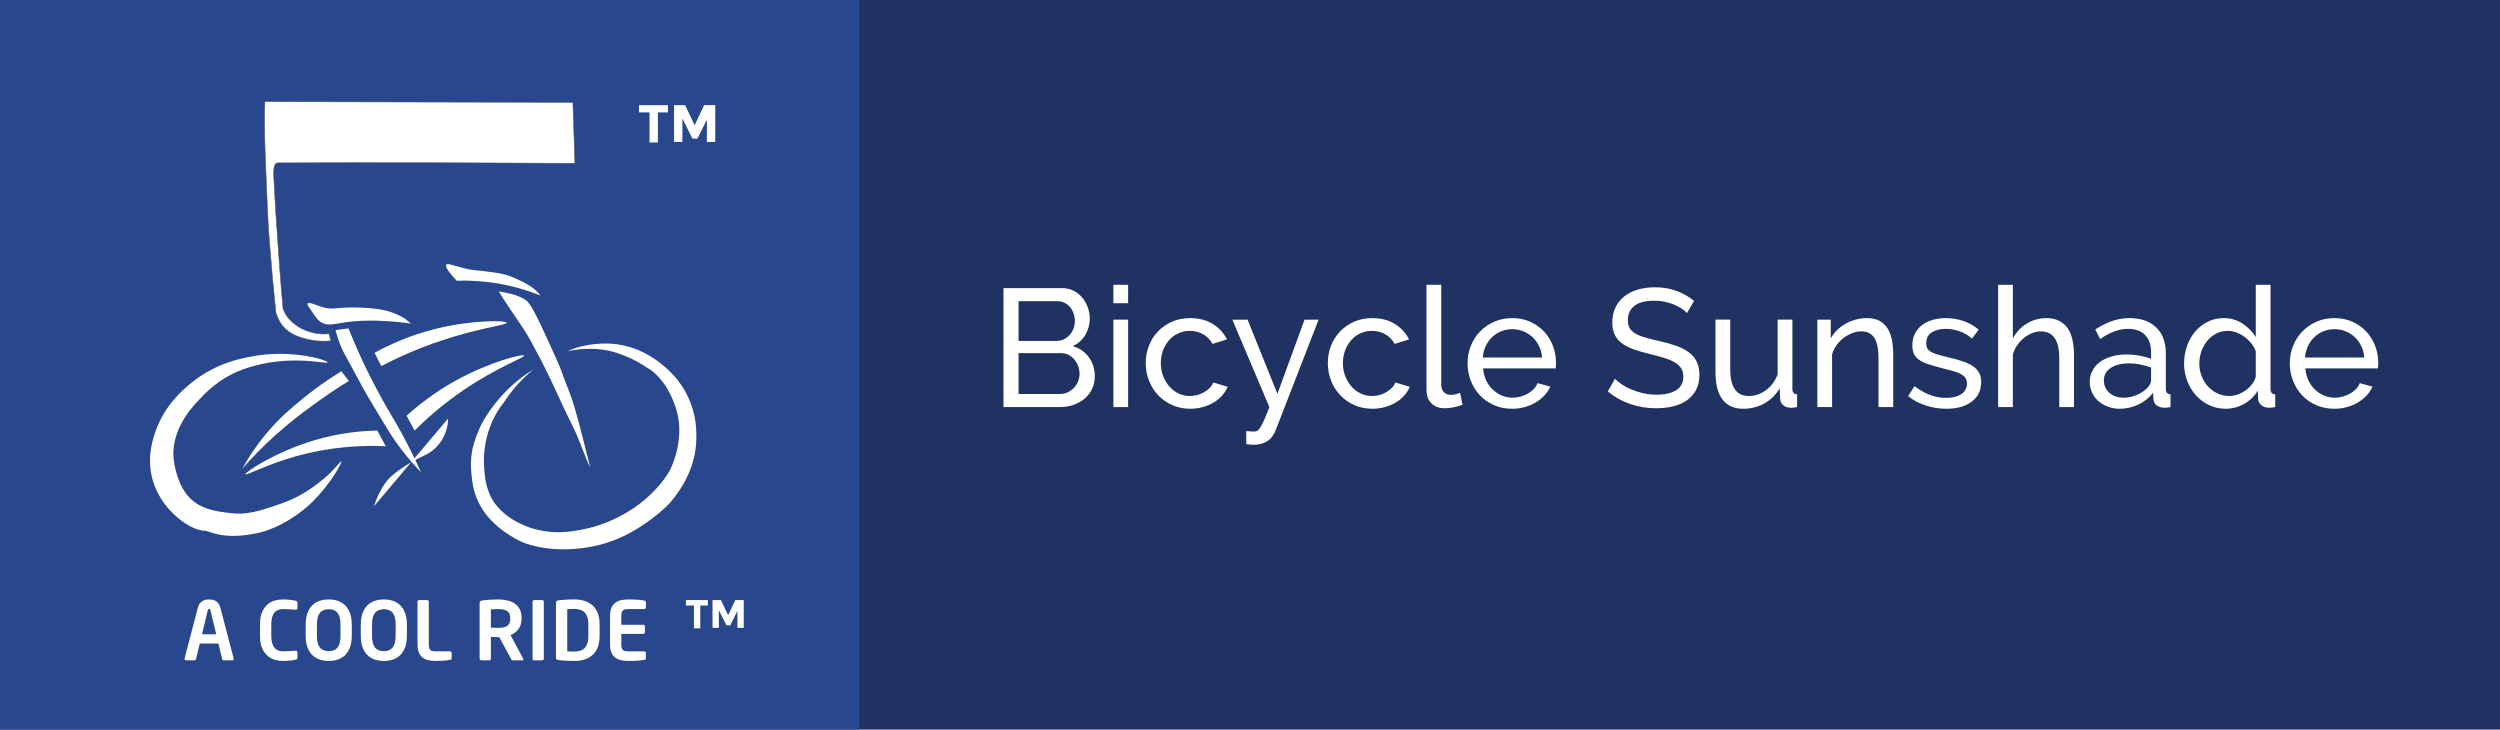
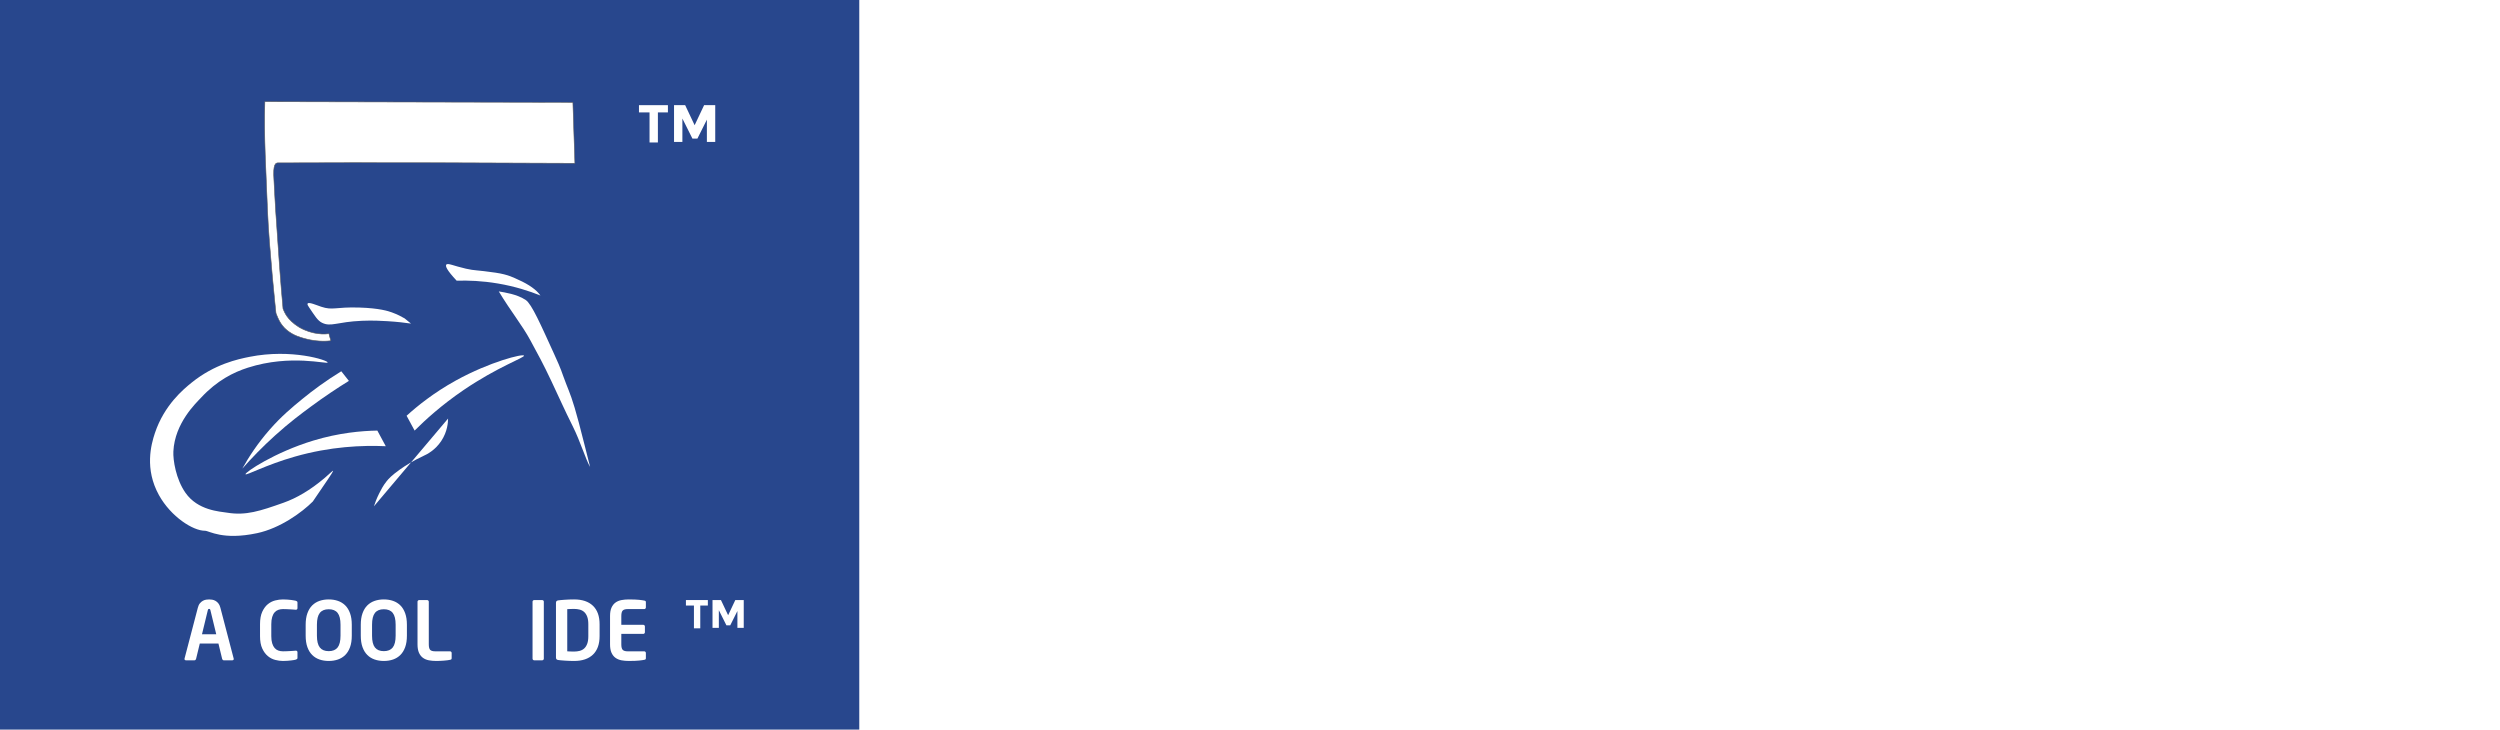
<svg xmlns="http://www.w3.org/2000/svg" version="1.1" id="Layer_1" x="0px" y="0px" width="925.199px" height="270px" viewBox="0 0 925.199 270" enable-background="new 0 0 925.199 270" xml:space="preserve">
  <g>
-     <rect fill="#1F3261" width="925.199" height="270" />
    <rect fill="#28478D" width="318" height="270" />
    <g>
      <path fill="#FFFFFF" d="M103.164,60.281c-1.2-0.071-2.214,0.248-1.773,6.513c0.236,3.392,0.146,4.037,0.588,10.69    c1.018,15.361,1.916,27.799,2.76,36.772c0.574,1.28,1.426,4.005,5.932,6.821c5.071,2.954,9.887,2.648,11.032,2.379l0.741,2.67    c-4.12,0.408-7.366-0.208-9.344-0.74c-2.049-0.554-4.402-1.188-6.82-3.115c-2.693-2.146-3.547-4.936-4.144-6.361    c0,0-2.614-24.6-3.125-38.055c-0.555-14.631-1.397-27.207-0.995-40.229l114.004,0.261c0.246,5.981,0.494,16.562,0.74,22.543    C139.771,60.043,103.164,60.281,103.164,60.281" />
      <path fill="none" stroke="#5A5B5D" stroke-width="0.208" stroke-miterlimit="10" d="M103.164,60.281    c-1.2-0.071-2.214,0.248-1.773,6.513c0.236,3.392,0.146,4.037,0.588,10.69c1.018,15.361,1.916,27.799,2.76,36.772    c0.574,1.28,1.426,4.005,5.932,6.821c5.071,2.954,9.887,2.648,11.032,2.379l0.741,2.67c-4.12,0.408-7.366-0.208-9.344-0.74    c-2.049-0.554-4.402-1.188-6.82-3.115c-2.693-2.146-3.547-4.936-4.144-6.361c0,0-2.614-24.6-3.125-38.055    c-0.555-14.631-1.397-27.207-0.995-40.229l114.004,0.261c0.246,5.981,0.494,16.562,0.74,22.543    C139.771,60.043,103.164,60.281,103.164,60.281z" />
      <rect x="45.325" y="30.473" fill="none" width="227.35" height="177.074" />
      <path fill="#FFFFFF" d="M129.116,140.959c-4.365,2.697-9.167,5.889-14.236,9.639c-3.394,2.51-7.754,5.748-13.051,10.531    c-4.695,4.236-8.729,8.412-12.161,12.309c2.471-4.469,5.742-9.422,10.085-14.387c4.425-5.059,8.397-8.338,12.16-11.418    c3.896-3.189,8.68-6.727,14.386-10.234L129.116,140.959z" />
      <path fill="#FFFFFF" d="M142.762,165.133c-8.666-0.385-20.441,0.076-33.666,3.855c-10.723,3.063-17.988,7.049-18.24,6.525    c-0.32-0.662,10.787-8.123,25.063-12.457c9.543-2.898,17.9-3.607,23.729-3.709L142.762,165.133z" />
      <path fill="#FFFFFF" d="M153.438,159.348c3.895-3.891,9.931-9.42,18.094-14.979c12.658-8.619,22.687-12.027,22.394-12.754    c-0.317-0.789-12.567,2.219-25.211,9.195c-8.18,4.514-14.254,9.436-18.241,13.051C151.461,155.689,152.45,157.52,153.438,159.348" />
-       <path fill="#FFFFFF" d="M141.129,135.471c5.012-2.613,12.658-6.253,22.395-9.49c14.213-4.729,24.135-5.693,24.024-6.524    c-0.118-0.919-12.38-1.112-25.655,2.076c-10.129,2.432-18.035,6.155-23.285,9.046C139.448,132.209,140.288,133.84,141.129,135.471    " />
      <path fill="#FFFFFF" d="M165.82,154.898c-0.004,1.342-0.196,4.803-2.521,8.307c-2.271,3.422-5.293,4.945-6.524,5.486    c-3.821,1.766-6.733,3.615-8.75,5.043c-3.073,2.174-4.25,3.5-4.896,4.301c-1.372,1.705-2.198,3.359-2.817,4.598    c-0.926,1.854-1.533,3.502-1.928,4.744" />
      <path fill="#FFFFFF" d="M194.553,111.018c2.26,1.5,5.651,9.356,10.495,19.939c3.028,6.617,2.447,5.852,4.449,11.041    c1.41,3.652,2.313,5.396,4.746,14.533c1.45,5.451,3.36,13.225,4.151,16.313c-1.633-2.789-3.645-9.506-6.377-14.979    c-3.445-6.9-4.479-9.445-8.009-16.906c-3.161-6.684-4.683-9.357-7.712-14.979c-3.064-5.689-7.154-10.572-11.708-18.129    C186.805,108.232,191.282,108.848,194.553,111.018" />
-       <path fill="#FFFFFF" d="M124.184,122.143c0.368,1.506,1.008,3.752,2.115,6.358c0.77,1.808,1.262,2.608,3.411,6.526    c3.06,5.574,2.769,5.225,4.745,8.75c1.592,2.834,2.814,4.881,4.152,7.117c3.836,6.407,5.754,9.612,7.859,12.604    c2.051,2.914,5.094,6.877,9.344,11.271c-2.582-5.733-4.916-10.268-6.525-13.274c-4.041-7.55-5.359-8.912-9.936-17.57    c-3.152-5.967-5.189-10.356-6.082-12.312c-1.801-3.948-3.229-7.391-4.3-10.084C127.373,121.734,125.777,121.938,124.184,122.143" />
      <path fill="#FFFFFF" d="M118.884,113.521c4.304,1.44,5.155,0.025,14.089,0.297c7.451,0.227,10.768,1.328,12.012,1.779    c2.056,0.743,3.668,1.594,4.746,2.226c0.791,0.643,1.582,1.284,2.373,1.928c-2.207-0.317-5.195-0.678-8.75-0.89    c-2.11-0.127-5.416-0.315-9.342-0.148c-9.394,0.398-11.486,2.373-14.83,0.742c-1.668-0.814-2.662-2.584-4.818-5.729    c-0.348-0.509-0.723-1.084-0.521-1.392C114.279,111.669,117.042,112.906,118.884,113.521" />
      <path fill="#FFFFFF" d="M200.006,109.369c-4.104-1.652-9.402-3.374-15.72-4.448c-5.867-0.998-11.07-1.176-15.274-1.038    c-3.799-4.037-4.22-5.426-3.857-5.933c0.527-0.734,2.67,0.44,7.268,1.483c3.547,0.805,3.549,0.396,10.975,1.481    c4.853,0.712,6.863,1.931,8.453,2.629C195.753,105.264,198.634,107.342,200.006,109.369" />
-       <path fill="#FFFFFF" d="M120.07,176.953c-5.284,4.455-10.289,7.373-15.127,9.09c-8.803,3.123-13.952,4.801-20.764,3.707    c-2.92-0.469-10.992-0.828-15.57-7.414c-3.543-5.094-4.604-12.127-4.449-15.275c0.516-10.514,8.354-17.852,10.232-19.873    c5.955-6.41,12.021-9.418,17.352-11.123c15.91-5.086,29.438-1.149,29.513-1.928c0.078-0.799-13.291-5.191-28.919-2.076    c-4.285,0.854-12.884,2.674-21.355,9.49c-3.129,2.52-10.174,8.344-13.645,18.688c-1.439,4.295-3.875,13.313,1.482,22.985    c4.471,8.068,12.668,13.238,17.056,13.199c1.498-0.012,6.492,3.611,19.278,0.891c8.525-1.815,16.641-7.723,20.615-11.717    c6.832-6.865,10.938-14.52,10.528-14.83C126.029,170.564,124.003,173.637,120.07,176.953" />
-       <path fill="#FFFFFF" d="M210.09,129.982c2.371-1.229,6.924-2.592,12.4-2.813c4.688-0.19,7.814,0.492,10.289,1.185    c4.813,1.345,10.744,4.441,16.207,10.228c6.726,7.119,8.195,15.338,8.502,18.39c1.068,10.629-1.857,17.143-4.25,21.555    c-0.563,1.033-2.475,4.293-5.438,7.711c-1.432,1.649-5.521,5.283-10.974,8.799c-9.434,6.082-17.698,7.369-21.406,7.811    c-3.845,0.459-10.615,1.107-18.833-1.088c-2.655-0.709-4.911-1.668-8.403-3.953c-7.896-5.168-12.358-11.568-13.447-19.973    c-0.81-6.26-0.99-11.057,2.877-19.668c0.656-1.461,3.455-6.865,8.896-12.605c3.764-3.969,7.631-6.842,10.975-8.897    c-5.609,4.549-9.094,9.252-11.121,12.457c0,0-7.469,8.166-7.275,22.022c0.014,0.933,0.193,4.84,0.691,7.187    c0.934,4.396,2.615,7,3.461,8.106c4.82,6.326,12.115,8.689,14.838,9.4c8.453,2.197,14.988,0.676,19.766-0.402    c3.5-0.791,11.008-3.125,18.488-8.701c7.254-5.405,10.941-11.373,11.667-12.854c1.915-3.908,5.036-13.082,2.372-22.047    c-2.653-8.934-7.307-13.568-10.174-15.318c-1.68-1.022-3.123-2.027-5.141-3.078c-0.951-0.496-4.529-2.281-8.355-3.3    C220,128.35,213.637,129.234,210.09,129.982" />
+       <path fill="#FFFFFF" d="M120.07,176.953c-5.284,4.455-10.289,7.373-15.127,9.09c-8.803,3.123-13.952,4.801-20.764,3.707    c-2.92-0.469-10.992-0.828-15.57-7.414c-3.543-5.094-4.604-12.127-4.449-15.275c0.516-10.514,8.354-17.852,10.232-19.873    c5.955-6.41,12.021-9.418,17.352-11.123c15.91-5.086,29.438-1.149,29.513-1.928c0.078-0.799-13.291-5.191-28.919-2.076    c-4.285,0.854-12.884,2.674-21.355,9.49c-3.129,2.52-10.174,8.344-13.645,18.688c-1.439,4.295-3.875,13.313,1.482,22.985    c4.471,8.068,12.668,13.238,17.056,13.199c1.498-0.012,6.492,3.611,19.278,0.891c8.525-1.815,16.641-7.723,20.615-11.717    C126.029,170.564,124.003,173.637,120.07,176.953" />
      <rect x="45.325" y="30.473" fill="none" width="227.35" height="177.074" />
    </g>
    <g>
      <path fill="#FFFFFF" d="M405.159,139.309c0,1.695-0.341,3.246-1.022,4.65c-0.682,1.406-1.612,2.604-2.79,3.596    s-2.542,1.758-4.092,2.295s-3.215,0.805-4.991,0.805h-20.895v-44.02h21.887c1.528,0,2.914,0.332,4.153,0.992    c1.24,0.662,2.294,1.52,3.162,2.572c0.868,1.055,1.54,2.254,2.016,3.596c0.475,1.344,0.713,2.697,0.713,4.063    c0,2.191-0.549,4.215-1.644,6.076c-1.096,1.859-2.656,3.244-4.681,4.152c2.521,0.744,4.516,2.119,5.983,4.123    C404.426,134.215,405.159,136.58,405.159,139.309z M376.949,111.471v14.693h14.013c0.991,0,1.9-0.195,2.728-0.588    c0.826-0.393,1.539-0.92,2.139-1.582c0.6-0.66,1.075-1.436,1.427-2.324c0.351-0.889,0.526-1.83,0.526-2.82    c0-1.033-0.165-2.006-0.496-2.914c-0.331-0.91-0.774-1.695-1.333-2.357c-0.558-0.66-1.239-1.178-2.046-1.549    c-0.806-0.373-1.664-0.559-2.572-0.559H376.949z M399.518,138.316c0-0.992-0.177-1.953-0.527-2.883    c-0.352-0.93-0.827-1.746-1.426-2.449c-0.6-0.701-1.313-1.26-2.139-1.674c-0.827-0.412-1.736-0.619-2.729-0.619h-15.748v15.127    h15.314c1.032,0,1.984-0.205,2.852-0.619c0.868-0.414,1.633-0.961,2.294-1.643c0.661-0.684,1.179-1.479,1.551-2.389    C399.332,140.26,399.518,139.309,399.518,138.316z" />
      <path fill="#FFFFFF" d="M412.042,112.215v-6.82h5.456v6.82H412.042z M412.042,150.654v-32.363h5.456v32.363H412.042z" />
      <path fill="#FFFFFF" d="M424.008,134.41c0-2.271,0.392-4.422,1.178-6.447c0.784-2.025,1.9-3.791,3.348-5.301    c1.446-1.508,3.172-2.707,5.177-3.596s4.247-1.334,6.728-1.334c3.224,0,6.003,0.713,8.339,2.139    c2.335,1.426,4.102,3.34,5.301,5.736l-5.332,1.674c-0.827-1.529-1.983-2.719-3.472-3.566c-1.488-0.846-3.142-1.27-4.96-1.27    c-1.488,0-2.894,0.299-4.216,0.898c-1.323,0.6-2.46,1.438-3.41,2.512c-0.951,1.074-1.705,2.336-2.263,3.781    c-0.559,1.447-0.838,3.037-0.838,4.773c0,1.695,0.289,3.287,0.868,4.775c0.579,1.486,1.354,2.779,2.325,3.875    c0.971,1.096,2.108,1.953,3.41,2.572s2.697,0.93,4.185,0.93c0.951,0,1.892-0.133,2.821-0.402s1.776-0.631,2.542-1.086    c0.765-0.453,1.436-0.98,2.015-1.58s0.992-1.25,1.24-1.953l5.332,1.611c-0.496,1.199-1.188,2.295-2.077,3.287    s-1.933,1.84-3.131,2.541c-1.199,0.703-2.532,1.262-3.999,1.674c-1.468,0.414-3.007,0.621-4.619,0.621    c-2.438,0-4.671-0.455-6.695-1.365c-2.026-0.908-3.762-2.127-5.208-3.658c-1.447-1.527-2.573-3.316-3.379-5.361    C424.41,138.844,424.008,136.684,424.008,134.41z" />
      <path fill="#FFFFFF" d="M461.207,159.521c1.116,0.123,2.107,0.186,2.976,0.186c0.372,0,0.723-0.084,1.055-0.248    c0.33-0.166,0.702-0.559,1.115-1.178c0.413-0.621,0.889-1.529,1.427-2.729c0.536-1.199,1.198-2.832,1.983-4.898l-13.702-32.363    h5.643l11.036,27.465l10.044-27.465h5.208l-15.872,40.857c-0.744,1.943-1.819,3.338-3.225,4.186    c-1.405,0.846-3.059,1.271-4.96,1.271c-0.455,0-0.909-0.021-1.363-0.063c-0.456-0.041-0.91-0.125-1.364-0.248V159.521z" />
      <path fill="#FFFFFF" d="M491.401,134.41c0-2.271,0.392-4.422,1.178-6.447c0.784-2.025,1.9-3.791,3.348-5.301    c1.446-1.508,3.172-2.707,5.177-3.596s4.247-1.334,6.728-1.334c3.224,0,6.003,0.713,8.339,2.139    c2.335,1.426,4.102,3.34,5.301,5.736l-5.332,1.674c-0.827-1.529-1.983-2.719-3.472-3.566c-1.488-0.846-3.142-1.27-4.96-1.27    c-1.488,0-2.894,0.299-4.216,0.898c-1.323,0.6-2.46,1.438-3.41,2.512c-0.951,1.074-1.705,2.336-2.263,3.781    c-0.559,1.447-0.838,3.037-0.838,4.773c0,1.695,0.289,3.287,0.868,4.775c0.579,1.486,1.354,2.779,2.325,3.875    c0.971,1.096,2.108,1.953,3.41,2.572s2.697,0.93,4.185,0.93c0.951,0,1.892-0.133,2.821-0.402s1.776-0.631,2.542-1.086    c0.765-0.453,1.436-0.98,2.015-1.58s0.992-1.25,1.24-1.953l5.332,1.611c-0.496,1.199-1.188,2.295-2.077,3.287    s-1.933,1.84-3.131,2.541c-1.199,0.703-2.532,1.262-3.999,1.674c-1.468,0.414-3.007,0.621-4.619,0.621    c-2.438,0-4.671-0.455-6.695-1.365c-2.026-0.908-3.762-2.127-5.208-3.658c-1.447-1.527-2.573-3.316-3.379-5.361    C491.804,138.844,491.401,136.684,491.401,134.41z" />
      <path fill="#FFFFFF" d="M527.918,105.395h5.456v36.891c0,1.199,0.319,2.139,0.961,2.82c0.64,0.682,1.539,1.023,2.696,1.023    c0.455,0,0.992-0.072,1.612-0.217s1.198-0.32,1.736-0.527l0.868,4.402c-0.91,0.371-1.984,0.682-3.225,0.93    s-2.336,0.371-3.286,0.371c-2.107,0-3.772-0.598-4.99-1.797c-1.22-1.199-1.829-2.873-1.829-5.021V105.395z" />
      <path fill="#FFFFFF" d="M559.6,151.275c-2.438,0-4.671-0.445-6.695-1.334c-2.026-0.889-3.762-2.098-5.208-3.627    c-1.447-1.529-2.573-3.316-3.379-5.363c-0.807-2.045-1.209-4.205-1.209-6.479s0.402-4.422,1.209-6.447    c0.806-2.025,1.942-3.803,3.409-5.332s3.214-2.738,5.239-3.627c2.024-0.889,4.257-1.334,6.696-1.334    c2.438,0,4.659,0.455,6.665,1.365c2.004,0.908,3.709,2.117,5.115,3.627c1.404,1.508,2.489,3.266,3.255,5.27    c0.764,2.006,1.146,4.082,1.146,6.23c0,0.455-0.011,0.869-0.031,1.24s-0.052,0.662-0.093,0.867h-26.846    c0.124,1.613,0.496,3.08,1.116,4.402c0.62,1.324,1.426,2.461,2.418,3.41c0.992,0.951,2.117,1.695,3.379,2.232    c1.26,0.537,2.593,0.807,3.999,0.807c0.992,0,1.963-0.135,2.914-0.404c0.95-0.268,1.839-0.629,2.666-1.084    c0.826-0.455,1.56-1.014,2.201-1.674c0.64-0.662,1.125-1.406,1.457-2.232l4.712,1.301c-0.538,1.201-1.271,2.295-2.201,3.287    c-0.931,0.992-2.006,1.85-3.225,2.572c-1.219,0.725-2.572,1.293-4.061,1.705C562.762,151.068,561.212,151.275,559.6,151.275z     M570.698,132.303c-0.124-1.529-0.507-2.945-1.147-4.246c-0.642-1.303-1.447-2.408-2.418-3.318    c-0.972-0.908-2.099-1.621-3.379-2.139c-1.281-0.516-2.646-0.775-4.092-0.775c-1.447,0-2.812,0.26-4.092,0.775    c-1.282,0.518-2.408,1.24-3.379,2.17c-0.972,0.93-1.758,2.037-2.356,3.316c-0.6,1.283-0.961,2.688-1.085,4.217H570.698z" />
      <path fill="#FFFFFF" d="M624.326,115.873c-0.496-0.578-1.157-1.137-1.984-1.674s-1.757-1.023-2.79-1.457s-2.16-0.785-3.379-1.055    c-1.22-0.268-2.49-0.402-3.813-0.402c-3.432,0-5.942,0.641-7.533,1.922c-1.592,1.281-2.387,3.037-2.387,5.27    c0,1.199,0.227,2.191,0.682,2.977c0.454,0.785,1.167,1.457,2.139,2.016c0.971,0.557,2.18,1.043,3.627,1.455    c1.446,0.414,3.162,0.848,5.146,1.303c2.272,0.496,4.329,1.064,6.169,1.705c1.839,0.641,3.41,1.438,4.712,2.387    c1.302,0.951,2.294,2.109,2.977,3.473c0.682,1.363,1.022,3.037,1.022,5.021c0,2.107-0.414,3.938-1.24,5.486    c-0.827,1.551-1.953,2.832-3.379,3.846c-1.426,1.012-3.11,1.756-5.053,2.23c-1.943,0.475-4.052,0.713-6.324,0.713    c-3.39,0-6.603-0.525-9.641-1.58s-5.797-2.594-8.277-4.619l2.666-4.711c0.661,0.703,1.52,1.404,2.573,2.107    s2.252,1.332,3.596,1.891c1.343,0.559,2.79,1.014,4.34,1.363c1.551,0.352,3.172,0.527,4.867,0.527c3.141,0,5.58-0.559,7.316-1.674    c1.735-1.115,2.604-2.789,2.604-5.021c0-1.24-0.278-2.283-0.837-3.131c-0.558-0.848-1.375-1.582-2.449-2.201    c-1.075-0.621-2.408-1.168-3.999-1.643s-3.4-0.961-5.425-1.457c-2.231-0.537-4.195-1.117-5.89-1.736    c-1.695-0.621-3.11-1.365-4.247-2.232c-1.138-0.867-1.995-1.922-2.573-3.162c-0.579-1.24-0.868-2.729-0.868-4.463    c0-2.109,0.393-3.969,1.179-5.58c0.784-1.613,1.88-2.977,3.285-4.094c1.405-1.115,3.079-1.951,5.022-2.51    c1.942-0.559,4.051-0.838,6.324-0.838c2.976,0,5.662,0.455,8.06,1.365c2.396,0.908,4.526,2.129,6.386,3.658L624.326,115.873z" />
      <path fill="#FFFFFF" d="M645.158,151.275c-3.39,0-5.952-1.137-7.688-3.41c-1.736-2.273-2.604-5.662-2.604-10.168v-19.406h5.456    v18.352c0,6.613,2.294,9.92,6.882,9.92c2.232,0,4.33-0.713,6.293-2.139s3.42-3.379,4.371-5.859v-20.273h5.456v25.668    c0,1.281,0.578,1.943,1.736,1.984v4.711c-0.455,0.082-0.858,0.145-1.209,0.186c-0.352,0.041-0.673,0.063-0.961,0.063    c-1.24,0-2.212-0.299-2.914-0.898c-0.703-0.6-1.096-1.395-1.178-2.387l-0.187-3.906c-1.447,2.439-3.348,4.309-5.704,5.611    C650.553,150.623,647.969,151.275,645.158,151.275z" />
      <path fill="#FFFFFF" d="M700.648,150.654h-5.456v-18.104c0-3.473-0.527-5.992-1.581-7.564c-1.054-1.57-2.656-2.355-4.805-2.355    c-1.116,0-2.232,0.217-3.349,0.65s-2.17,1.023-3.162,1.768s-1.859,1.633-2.604,2.666s-1.302,2.17-1.674,3.41v19.529h-5.456    v-32.363h4.96v6.943c1.28-2.271,3.131-4.092,5.549-5.455c2.418-1.365,5.053-2.047,7.905-2.047c1.859,0,3.409,0.342,4.649,1.023    s2.232,1.633,2.977,2.852c0.743,1.221,1.271,2.656,1.581,4.309c0.31,1.654,0.465,3.453,0.465,5.395V150.654z" />
      <path fill="#FFFFFF" d="M720.364,151.275c-2.604,0-5.167-0.404-7.688-1.209c-2.521-0.807-4.691-1.975-6.51-3.504l2.356-3.658    c1.9,1.447,3.802,2.533,5.704,3.256c1.9,0.723,3.905,1.084,6.014,1.084c2.356,0,4.226-0.465,5.611-1.395    c1.384-0.93,2.076-2.242,2.076-3.938c0-0.783-0.186-1.457-0.558-2.014c-0.372-0.559-0.93-1.045-1.674-1.457    c-0.744-0.414-1.695-0.785-2.853-1.117c-1.157-0.33-2.501-0.682-4.029-1.053c-1.943-0.496-3.617-0.971-5.022-1.426    s-2.563-0.992-3.472-1.613c-0.91-0.619-1.571-1.363-1.984-2.232c-0.413-0.867-0.62-1.941-0.62-3.223    c0-1.613,0.32-3.049,0.961-4.309c0.641-1.262,1.52-2.314,2.636-3.162c1.115-0.848,2.428-1.488,3.937-1.924    c1.509-0.434,3.131-0.65,4.867-0.65c2.438,0,4.712,0.395,6.82,1.178c2.107,0.787,3.885,1.82,5.332,3.102l-2.48,3.285    c-1.364-1.199-2.894-2.098-4.588-2.697c-1.695-0.598-3.432-0.898-5.208-0.898c-1.984,0-3.669,0.424-5.053,1.271    c-1.386,0.848-2.077,2.199-2.077,4.061c0,0.744,0.134,1.363,0.403,1.859c0.268,0.496,0.713,0.93,1.333,1.303    c0.619,0.371,1.415,0.703,2.387,0.992c0.971,0.289,2.139,0.6,3.503,0.93c2.148,0.496,4.02,1.002,5.611,1.52    c1.59,0.516,2.914,1.125,3.968,1.828s1.839,1.529,2.355,2.48s0.775,2.107,0.775,3.471c0,3.018-1.157,5.416-3.472,7.193    C727.411,150.387,724.291,151.275,720.364,151.275z" />
      <path fill="#FFFFFF" d="M767.546,150.654h-5.456v-18.104c0-3.348-0.579-5.838-1.736-7.471s-2.852-2.449-5.084-2.449    c-1.075,0-2.149,0.217-3.224,0.65c-1.075,0.434-2.077,1.023-3.007,1.768c-0.931,0.744-1.758,1.633-2.48,2.666    c-0.724,1.033-1.271,2.17-1.643,3.41v19.529h-5.456v-45.26h5.456v19.84c1.28-2.355,3.017-4.193,5.208-5.518    c2.19-1.322,4.588-1.984,7.191-1.984c1.901,0,3.513,0.352,4.836,1.055c1.322,0.703,2.377,1.654,3.162,2.852    c0.785,1.199,1.354,2.635,1.705,4.309c0.351,1.674,0.527,3.463,0.527,5.363V150.654z" />
      <path fill="#FFFFFF" d="M784.533,151.275c-1.611,0-3.1-0.26-4.464-0.775c-1.363-0.516-2.542-1.219-3.533-2.107    c-0.992-0.889-1.768-1.943-2.325-3.162c-0.559-1.219-0.837-2.512-0.837-3.875c0-1.529,0.33-2.924,0.991-4.186    c0.661-1.26,1.602-2.334,2.821-3.225c1.219-0.889,2.666-1.57,4.34-2.045s3.503-0.713,5.487-0.713c1.57,0,3.162,0.145,4.774,0.434    c1.611,0.289,3.037,0.682,4.277,1.178v-2.604c0-2.645-0.744-4.723-2.231-6.232c-1.488-1.508-3.597-2.262-6.324-2.262    c-3.266,0-6.696,1.262-10.292,3.781l-1.798-3.533c2.107-1.404,4.194-2.459,6.262-3.162c2.066-0.703,4.216-1.055,6.448-1.055    c4.133,0,7.398,1.137,9.796,3.41c2.396,2.273,3.596,5.477,3.596,9.609v13.207c0,1.281,0.578,1.943,1.736,1.984v4.711    c-0.414,0.082-0.806,0.145-1.178,0.186s-0.724,0.063-1.055,0.063c-0.909,0-1.798-0.248-2.666-0.744s-1.344-1.342-1.426-2.541    l-0.124-2.295c-0.744,0.992-1.592,1.861-2.542,2.605c-0.951,0.742-1.964,1.363-3.038,1.859c-1.075,0.496-2.181,0.867-3.316,1.115    C786.775,151.15,785.649,151.275,784.533,151.275z M785.897,147.184c1.736,0,3.431-0.373,5.084-1.117s2.955-1.652,3.906-2.729    c0.784-0.908,1.178-1.756,1.178-2.541v-4.773c-1.281-0.496-2.635-0.879-4.061-1.148c-1.426-0.268-2.801-0.402-4.123-0.402    c-2.812,0-5.063,0.568-6.758,1.705c-1.695,1.137-2.542,2.697-2.542,4.682c0,0.826,0.164,1.621,0.496,2.387    c0.33,0.766,0.806,1.436,1.426,2.016c0.62,0.578,1.384,1.043,2.294,1.395C783.706,147.008,784.74,147.184,785.897,147.184z" />
      <path fill="#FFFFFF" d="M823.718,151.275c-2.231,0-4.299-0.455-6.2-1.365c-1.901-0.908-3.534-2.127-4.897-3.658    c-1.364-1.527-2.429-3.305-3.193-5.332c-0.766-2.023-1.146-4.152-1.146-6.385c0-2.273,0.361-4.434,1.085-6.479    c0.723-2.047,1.735-3.834,3.038-5.363c1.302-1.529,2.852-2.738,4.649-3.627s3.771-1.334,5.921-1.334    c2.604,0,4.93,0.682,6.976,2.047c2.046,1.363,3.667,3.018,4.866,4.959v-19.344h5.456v38.564c0,1.281,0.579,1.943,1.736,1.984    v4.711c-0.455,0.082-0.858,0.145-1.209,0.186c-0.352,0.041-0.672,0.063-0.961,0.063c-1.24,0-2.232-0.318-2.976-0.961    c-0.744-0.641-1.138-1.414-1.179-2.324l-0.124-3.039c-1.281,2.109-2.986,3.752-5.114,4.93    C828.315,150.686,826.074,151.275,823.718,151.275z M825.02,146.563c0.992,0,2.016-0.186,3.069-0.559    c1.054-0.371,2.046-0.887,2.976-1.549c0.931-0.66,1.736-1.436,2.418-2.326c0.683-0.887,1.126-1.828,1.333-2.82v-9.301    c-0.371-1.031-0.93-2.014-1.674-2.943c-0.744-0.932-1.581-1.736-2.511-2.418c-0.93-0.684-1.922-1.219-2.976-1.613    c-1.055-0.393-2.099-0.588-3.132-0.588c-1.611,0-3.068,0.34-4.37,1.023c-1.303,0.682-2.419,1.59-3.349,2.727    c-0.93,1.139-1.643,2.439-2.139,3.906c-0.496,1.469-0.744,2.967-0.744,4.496c0,1.611,0.289,3.152,0.868,4.617    c0.578,1.469,1.364,2.74,2.355,3.814c0.992,1.074,2.16,1.932,3.503,2.572S823.448,146.563,825.02,146.563z" />
      <path fill="#FFFFFF" d="M863.893,151.275c-2.438,0-4.671-0.445-6.695-1.334c-2.026-0.889-3.762-2.098-5.208-3.627    c-1.447-1.529-2.573-3.316-3.379-5.363c-0.807-2.045-1.209-4.205-1.209-6.479s0.402-4.422,1.209-6.447    c0.806-2.025,1.942-3.803,3.409-5.332s3.214-2.738,5.239-3.627c2.024-0.889,4.257-1.334,6.696-1.334    c2.438,0,4.659,0.455,6.665,1.365c2.004,0.908,3.709,2.117,5.115,3.627c1.404,1.508,2.489,3.266,3.255,5.27    c0.764,2.006,1.146,4.082,1.146,6.23c0,0.455-0.011,0.869-0.031,1.24s-0.052,0.662-0.093,0.867h-26.846    c0.124,1.613,0.496,3.08,1.116,4.402c0.62,1.324,1.426,2.461,2.418,3.41c0.992,0.951,2.117,1.695,3.379,2.232    c1.26,0.537,2.593,0.807,3.999,0.807c0.992,0,1.963-0.135,2.914-0.404c0.95-0.268,1.839-0.629,2.666-1.084    c0.826-0.455,1.56-1.014,2.201-1.674c0.64-0.662,1.125-1.406,1.457-2.232l4.712,1.301c-0.538,1.201-1.271,2.295-2.201,3.287    c-0.931,0.992-2.006,1.85-3.225,2.572c-1.219,0.725-2.572,1.293-4.061,1.705C867.055,151.068,865.505,151.275,863.893,151.275z     M874.991,132.303c-0.124-1.529-0.507-2.945-1.147-4.246c-0.642-1.303-1.447-2.408-2.418-3.318    c-0.972-0.908-2.099-1.621-3.379-2.139c-1.281-0.516-2.646-0.775-4.092-0.775c-1.447,0-2.812,0.26-4.092,0.775    c-1.282,0.518-2.408,1.24-3.379,2.17c-0.972,0.93-1.758,2.037-2.356,3.316c-0.6,1.283-0.961,2.688-1.085,4.217H874.991z" />
    </g>
    <g>
      <path fill="#FFFFFF" d="M243.472,41.599v11.127h-3.091V41.599h-3.914v-2.68h10.713v2.68H243.472L243.472,41.599z" />
      <path fill="#FFFFFF" d="M261.81,43.864l-3.709,7.418h-1.854l-3.709-7.418v8.655h-3.091V38.919h4.12l3.503,7.419l3.504-7.419h4.12    V52.52h-3.091v-8.655H261.81L261.81,43.864z" />
    </g>
    <g>
      <path fill="#FFFFFF" d="M259.156,224.097v8.432h-2.343v-8.432h-2.966v-2.031h8.118v2.031H259.156L259.156,224.097z" />
      <path fill="#FFFFFF" d="M273.053,225.813l-2.811,5.621h-1.404l-2.811-5.621v6.559h-2.343v-10.307h3.122l2.655,5.622l2.655-5.622    h3.122v10.307h-2.343v-6.559H273.053L273.053,225.813z" />
    </g>
    <g>
      <path fill="#FFFFFF" d="M86.508,243.857c0,0.16-0.05,0.285-0.149,0.375c-0.101,0.09-0.23,0.135-0.391,0.135h-3.18    c-0.141,0-0.26-0.05-0.36-0.15c-0.1-0.1-0.17-0.22-0.21-0.359l-1.38-5.7h-6.899l-1.38,5.7c-0.041,0.14-0.11,0.26-0.21,0.359    c-0.101,0.101-0.221,0.15-0.36,0.15h-3.18c-0.161,0-0.29-0.045-0.391-0.135c-0.1-0.09-0.149-0.215-0.149-0.375    c0-0.02,0.004-0.04,0.015-0.061c0.01-0.02,0.015-0.05,0.015-0.09l4.92-18.81c0.181-0.7,0.44-1.25,0.78-1.65    c0.34-0.399,0.705-0.705,1.095-0.915c0.391-0.21,0.79-0.345,1.2-0.405c0.41-0.06,0.775-0.09,1.095-0.09    c0.32,0,0.686,0.03,1.096,0.09c0.409,0.061,0.81,0.195,1.2,0.405c0.39,0.21,0.754,0.516,1.095,0.915c0.34,0.4,0.6,0.95,0.779,1.65    l4.921,18.81c0,0.04,0.004,0.07,0.015,0.09C86.503,243.817,86.508,243.838,86.508,243.857z M77.868,225.827    c-0.04-0.18-0.09-0.305-0.15-0.375c-0.06-0.069-0.17-0.104-0.33-0.104s-0.27,0.035-0.329,0.104c-0.061,0.07-0.11,0.195-0.15,0.375    l-2.16,8.91h5.28L77.868,225.827z" />
      <path fill="#FFFFFF" d="M109.908,243.902c-0.12,0.09-0.28,0.165-0.48,0.225c-0.12,0.041-0.325,0.086-0.615,0.135    c-0.29,0.051-0.645,0.101-1.064,0.15s-0.891,0.095-1.41,0.135c-0.521,0.04-1.07,0.061-1.649,0.061c-0.9,0-1.851-0.131-2.851-0.391    s-1.911-0.734-2.735-1.425c-0.824-0.689-1.51-1.624-2.056-2.805c-0.546-1.18-0.818-2.7-0.818-4.561v-4.409    c0-1.88,0.272-3.415,0.818-4.605c0.546-1.189,1.231-2.125,2.056-2.805s1.735-1.145,2.735-1.396c1-0.25,1.95-0.375,2.851-0.375    c0.579,0,1.129,0.021,1.649,0.061c0.52,0.04,0.99,0.085,1.41,0.135s0.774,0.104,1.064,0.165c0.29,0.06,0.495,0.101,0.615,0.12    c0.2,0.06,0.36,0.135,0.48,0.225s0.18,0.245,0.18,0.465v2.011c0,0.18-0.045,0.33-0.135,0.449c-0.09,0.12-0.245,0.181-0.465,0.181    h-0.061c-0.26-0.02-0.575-0.045-0.944-0.075c-0.371-0.03-0.766-0.055-1.186-0.075c-0.42-0.02-0.851-0.04-1.29-0.06    c-0.44-0.02-0.86-0.03-1.26-0.03c-0.641,0-1.226,0.095-1.755,0.285c-0.53,0.19-0.985,0.5-1.365,0.93    c-0.38,0.431-0.68,1.005-0.899,1.726c-0.221,0.72-0.33,1.609-0.33,2.67v4.409c0,1.041,0.109,1.921,0.33,2.641    c0.22,0.72,0.52,1.3,0.899,1.74c0.38,0.439,0.835,0.755,1.365,0.944c0.529,0.19,1.114,0.285,1.755,0.285    c0.399,0,0.819-0.01,1.26-0.03c0.439-0.02,0.87-0.039,1.29-0.06c0.42-0.02,0.814-0.045,1.186-0.075    c0.369-0.03,0.685-0.055,0.944-0.075h0.061c0.22,0,0.375,0.061,0.465,0.181s0.135,0.27,0.135,0.449v2.011    C110.088,243.657,110.028,243.813,109.908,243.902z" />
      <path fill="#FFFFFF" d="M130.188,235.247c0,1.66-0.215,3.08-0.644,4.26c-0.43,1.181-1.023,2.146-1.782,2.896    s-1.657,1.305-2.695,1.665c-1.038,0.359-2.176,0.54-3.414,0.54c-1.237,0-2.376-0.181-3.413-0.54    c-1.039-0.36-1.938-0.915-2.695-1.665c-0.76-0.75-1.354-1.715-1.782-2.896c-0.43-1.18-0.644-2.6-0.644-4.26v-4.05    c0-1.64,0.214-3.055,0.644-4.245c0.429-1.189,1.022-2.16,1.782-2.91c0.758-0.75,1.656-1.305,2.695-1.665    c1.037-0.359,2.176-0.54,3.413-0.54c1.238,0,2.376,0.181,3.414,0.54c1.038,0.36,1.937,0.915,2.695,1.665s1.353,1.721,1.782,2.91    c0.429,1.19,0.644,2.605,0.644,4.245V235.247z M126.018,231.197c0-2-0.356-3.455-1.068-4.365c-0.713-0.91-1.812-1.365-3.297-1.365    c-1.484,0-2.583,0.455-3.296,1.365s-1.068,2.365-1.068,4.365v4.05c0,2,0.355,3.455,1.068,4.365s1.812,1.365,3.296,1.365    c1.485,0,2.584-0.455,3.297-1.365c0.712-0.91,1.068-2.365,1.068-4.365V231.197z" />
      <path fill="#FFFFFF" d="M150.587,235.247c0,1.66-0.215,3.08-0.644,4.26c-0.43,1.181-1.023,2.146-1.782,2.896    s-1.657,1.305-2.695,1.665c-1.038,0.359-2.176,0.54-3.414,0.54c-1.237,0-2.376-0.181-3.413-0.54    c-1.039-0.36-1.938-0.915-2.695-1.665c-0.76-0.75-1.354-1.715-1.782-2.896c-0.43-1.18-0.644-2.6-0.644-4.26v-4.05    c0-1.64,0.214-3.055,0.644-4.245c0.429-1.189,1.022-2.16,1.782-2.91c0.758-0.75,1.656-1.305,2.695-1.665    c1.037-0.359,2.176-0.54,3.413-0.54c1.238,0,2.376,0.181,3.414,0.54c1.038,0.36,1.937,0.915,2.695,1.665s1.353,1.721,1.782,2.91    c0.429,1.19,0.644,2.605,0.644,4.245V235.247z M146.417,231.197c0-2-0.356-3.455-1.068-4.365c-0.713-0.91-1.812-1.365-3.297-1.365    c-1.484,0-2.583,0.455-3.296,1.365s-1.068,2.365-1.068,4.365v4.05c0,2,0.355,3.455,1.068,4.365s1.812,1.365,3.296,1.365    c1.485,0,2.584-0.455,3.297-1.365c0.712-0.91,1.068-2.365,1.068-4.365V231.197z" />
      <path fill="#FFFFFF" d="M167.012,244.007c-0.09,0.08-0.245,0.141-0.465,0.181c-0.221,0.06-0.536,0.115-0.945,0.165    c-0.41,0.05-0.855,0.095-1.335,0.135c-0.48,0.04-0.971,0.069-1.47,0.09c-0.501,0.02-0.95,0.03-1.351,0.03    c-0.979,0-1.89-0.08-2.729-0.24s-1.57-0.465-2.19-0.915s-1.109-1.075-1.47-1.875s-0.54-1.84-0.54-3.12v-15.78    c0-0.159,0.06-0.3,0.18-0.42s0.26-0.18,0.42-0.18h2.971c0.159,0,0.3,0.06,0.42,0.18s0.18,0.261,0.18,0.42v15.78    c0,1,0.17,1.68,0.51,2.04s0.95,0.54,1.83,0.54h5.521c0.159,0,0.3,0.061,0.42,0.18c0.12,0.12,0.18,0.261,0.18,0.42v1.921    C167.146,243.777,167.102,243.928,167.012,244.007z" />
-       <path fill="#FFFFFF" d="M193.696,244.007c0,0.24-0.12,0.36-0.36,0.36h-3.66c-0.16,0-0.28-0.06-0.359-0.179    c-0.081-0.12-0.161-0.26-0.24-0.419l-4.32-7.982h-0.42c-0.4,0-0.86-0.015-1.38-0.045c-0.521-0.03-0.95-0.055-1.29-0.075v8.103    c0,0.159-0.056,0.299-0.165,0.419c-0.11,0.119-0.245,0.179-0.405,0.179h-3c-0.16,0-0.3-0.06-0.42-0.18s-0.18-0.26-0.18-0.42    v-20.641c0-0.3,0.085-0.515,0.256-0.645c0.17-0.13,0.405-0.215,0.706-0.255c0.781-0.12,1.684-0.215,2.705-0.285    s2.084-0.105,3.187-0.105c1.161,0,2.264,0.115,3.306,0.346c1.042,0.229,1.959,0.604,2.751,1.125    c0.791,0.52,1.422,1.215,1.894,2.085c0.471,0.869,0.706,1.945,0.706,3.225v0.27c0,1.601-0.368,2.9-1.104,3.9    s-1.728,1.74-2.977,2.22l4.71,8.761C193.676,243.827,193.696,243.907,193.696,244.007z M188.836,228.617    c0-1.14-0.375-1.96-1.125-2.46s-1.875-0.75-3.375-0.75c-0.16,0-0.365,0.005-0.615,0.015c-0.25,0.011-0.505,0.021-0.765,0.03    c-0.26,0.011-0.505,0.021-0.735,0.03c-0.229,0.01-0.415,0.025-0.555,0.045v6.75c0.12,0,0.305,0.005,0.555,0.015    c0.25,0.011,0.511,0.021,0.78,0.03c0.271,0.01,0.529,0.021,0.78,0.03c0.25,0.01,0.435,0.015,0.555,0.015    c1.56,0,2.7-0.25,3.42-0.75s1.08-1.41,1.08-2.73V228.617z" />
      <path fill="#FFFFFF" d="M201.076,244.188c-0.12,0.12-0.261,0.18-0.42,0.18h-2.971c-0.16,0-0.3-0.06-0.42-0.18    s-0.18-0.26-0.18-0.42v-21.12c0-0.16,0.06-0.295,0.18-0.405c0.12-0.109,0.26-0.165,0.42-0.165h2.971c0.159,0,0.3,0.056,0.42,0.165    c0.12,0.11,0.18,0.245,0.18,0.405v21.12C201.256,243.928,201.196,244.067,201.076,244.188z" />
      <path fill="#FFFFFF" d="M221.895,235.427c0,2.98-0.816,5.256-2.449,6.825c-1.634,1.57-3.963,2.355-6.988,2.355    c-0.541,0-1.107-0.011-1.698-0.03c-0.591-0.021-1.162-0.05-1.713-0.09s-1.052-0.08-1.503-0.12s-0.786-0.08-1.007-0.12    c-0.261-0.04-0.455-0.13-0.586-0.27c-0.13-0.14-0.195-0.36-0.195-0.66v-20.19c0-0.3,0.065-0.52,0.195-0.66    c0.131-0.14,0.325-0.229,0.586-0.27c0.221-0.04,0.556-0.08,1.007-0.12s0.952-0.08,1.503-0.12s1.122-0.069,1.713-0.09    c0.591-0.02,1.157-0.03,1.698-0.03c3.025,0,5.354,0.785,6.988,2.355c1.633,1.57,2.449,3.845,2.449,6.825V235.427z     M217.725,231.028c0-1.122-0.135-2.049-0.405-2.78c-0.27-0.731-0.64-1.313-1.109-1.743c-0.471-0.431-1.03-0.731-1.681-0.902    c-0.649-0.17-1.345-0.255-2.085-0.255c-0.56,0-1.04,0.01-1.439,0.029c-0.4,0.021-0.761,0.041-1.08,0.061v15.6    c0.319,0.021,0.68,0.04,1.08,0.061c0.399,0.02,0.88,0.029,1.439,0.029c0.74,0,1.436-0.085,2.085-0.255    c0.65-0.171,1.21-0.471,1.681-0.901c0.47-0.432,0.84-1.013,1.109-1.744c0.271-0.73,0.405-1.658,0.405-2.78V231.028z" />
      <path fill="#FFFFFF" d="M238.89,244.007c-0.09,0.08-0.245,0.141-0.465,0.181c-0.24,0.04-0.506,0.085-0.795,0.135    c-0.291,0.05-0.65,0.095-1.08,0.135c-0.431,0.04-0.95,0.075-1.561,0.105c-0.61,0.029-1.364,0.045-2.265,0.045    c-0.98,0-1.892-0.08-2.734-0.24s-1.577-0.465-2.201-0.915s-1.118-1.075-1.48-1.875c-0.363-0.8-0.544-1.84-0.544-3.12v-10.47    c0-1.28,0.181-2.32,0.544-3.12c0.362-0.8,0.856-1.425,1.48-1.875s1.358-0.755,2.201-0.915s1.754-0.24,2.734-0.24    c0.9,0,1.654,0.016,2.265,0.045c0.61,0.03,1.13,0.065,1.561,0.105c0.43,0.04,0.789,0.085,1.08,0.135    c0.289,0.05,0.555,0.096,0.795,0.135c0.22,0.041,0.375,0.101,0.465,0.181s0.135,0.229,0.135,0.449v1.921    c0,0.16-0.06,0.3-0.18,0.42s-0.261,0.18-0.42,0.18h-6.12c-0.881,0-1.495,0.18-1.845,0.54c-0.351,0.36-0.525,1.04-0.525,2.04v3.24    h8.13c0.16,0,0.3,0.06,0.42,0.18s0.18,0.26,0.18,0.42v2.16c0,0.16-0.06,0.3-0.18,0.42s-0.26,0.18-0.42,0.18h-8.13v3.87    c0,1,0.175,1.68,0.525,2.04c0.35,0.36,0.964,0.54,1.845,0.54h6.12c0.159,0,0.3,0.061,0.42,0.18c0.12,0.12,0.18,0.261,0.18,0.42    v1.921C239.024,243.777,238.979,243.928,238.89,244.007z" />
    </g>
  </g>
</svg>